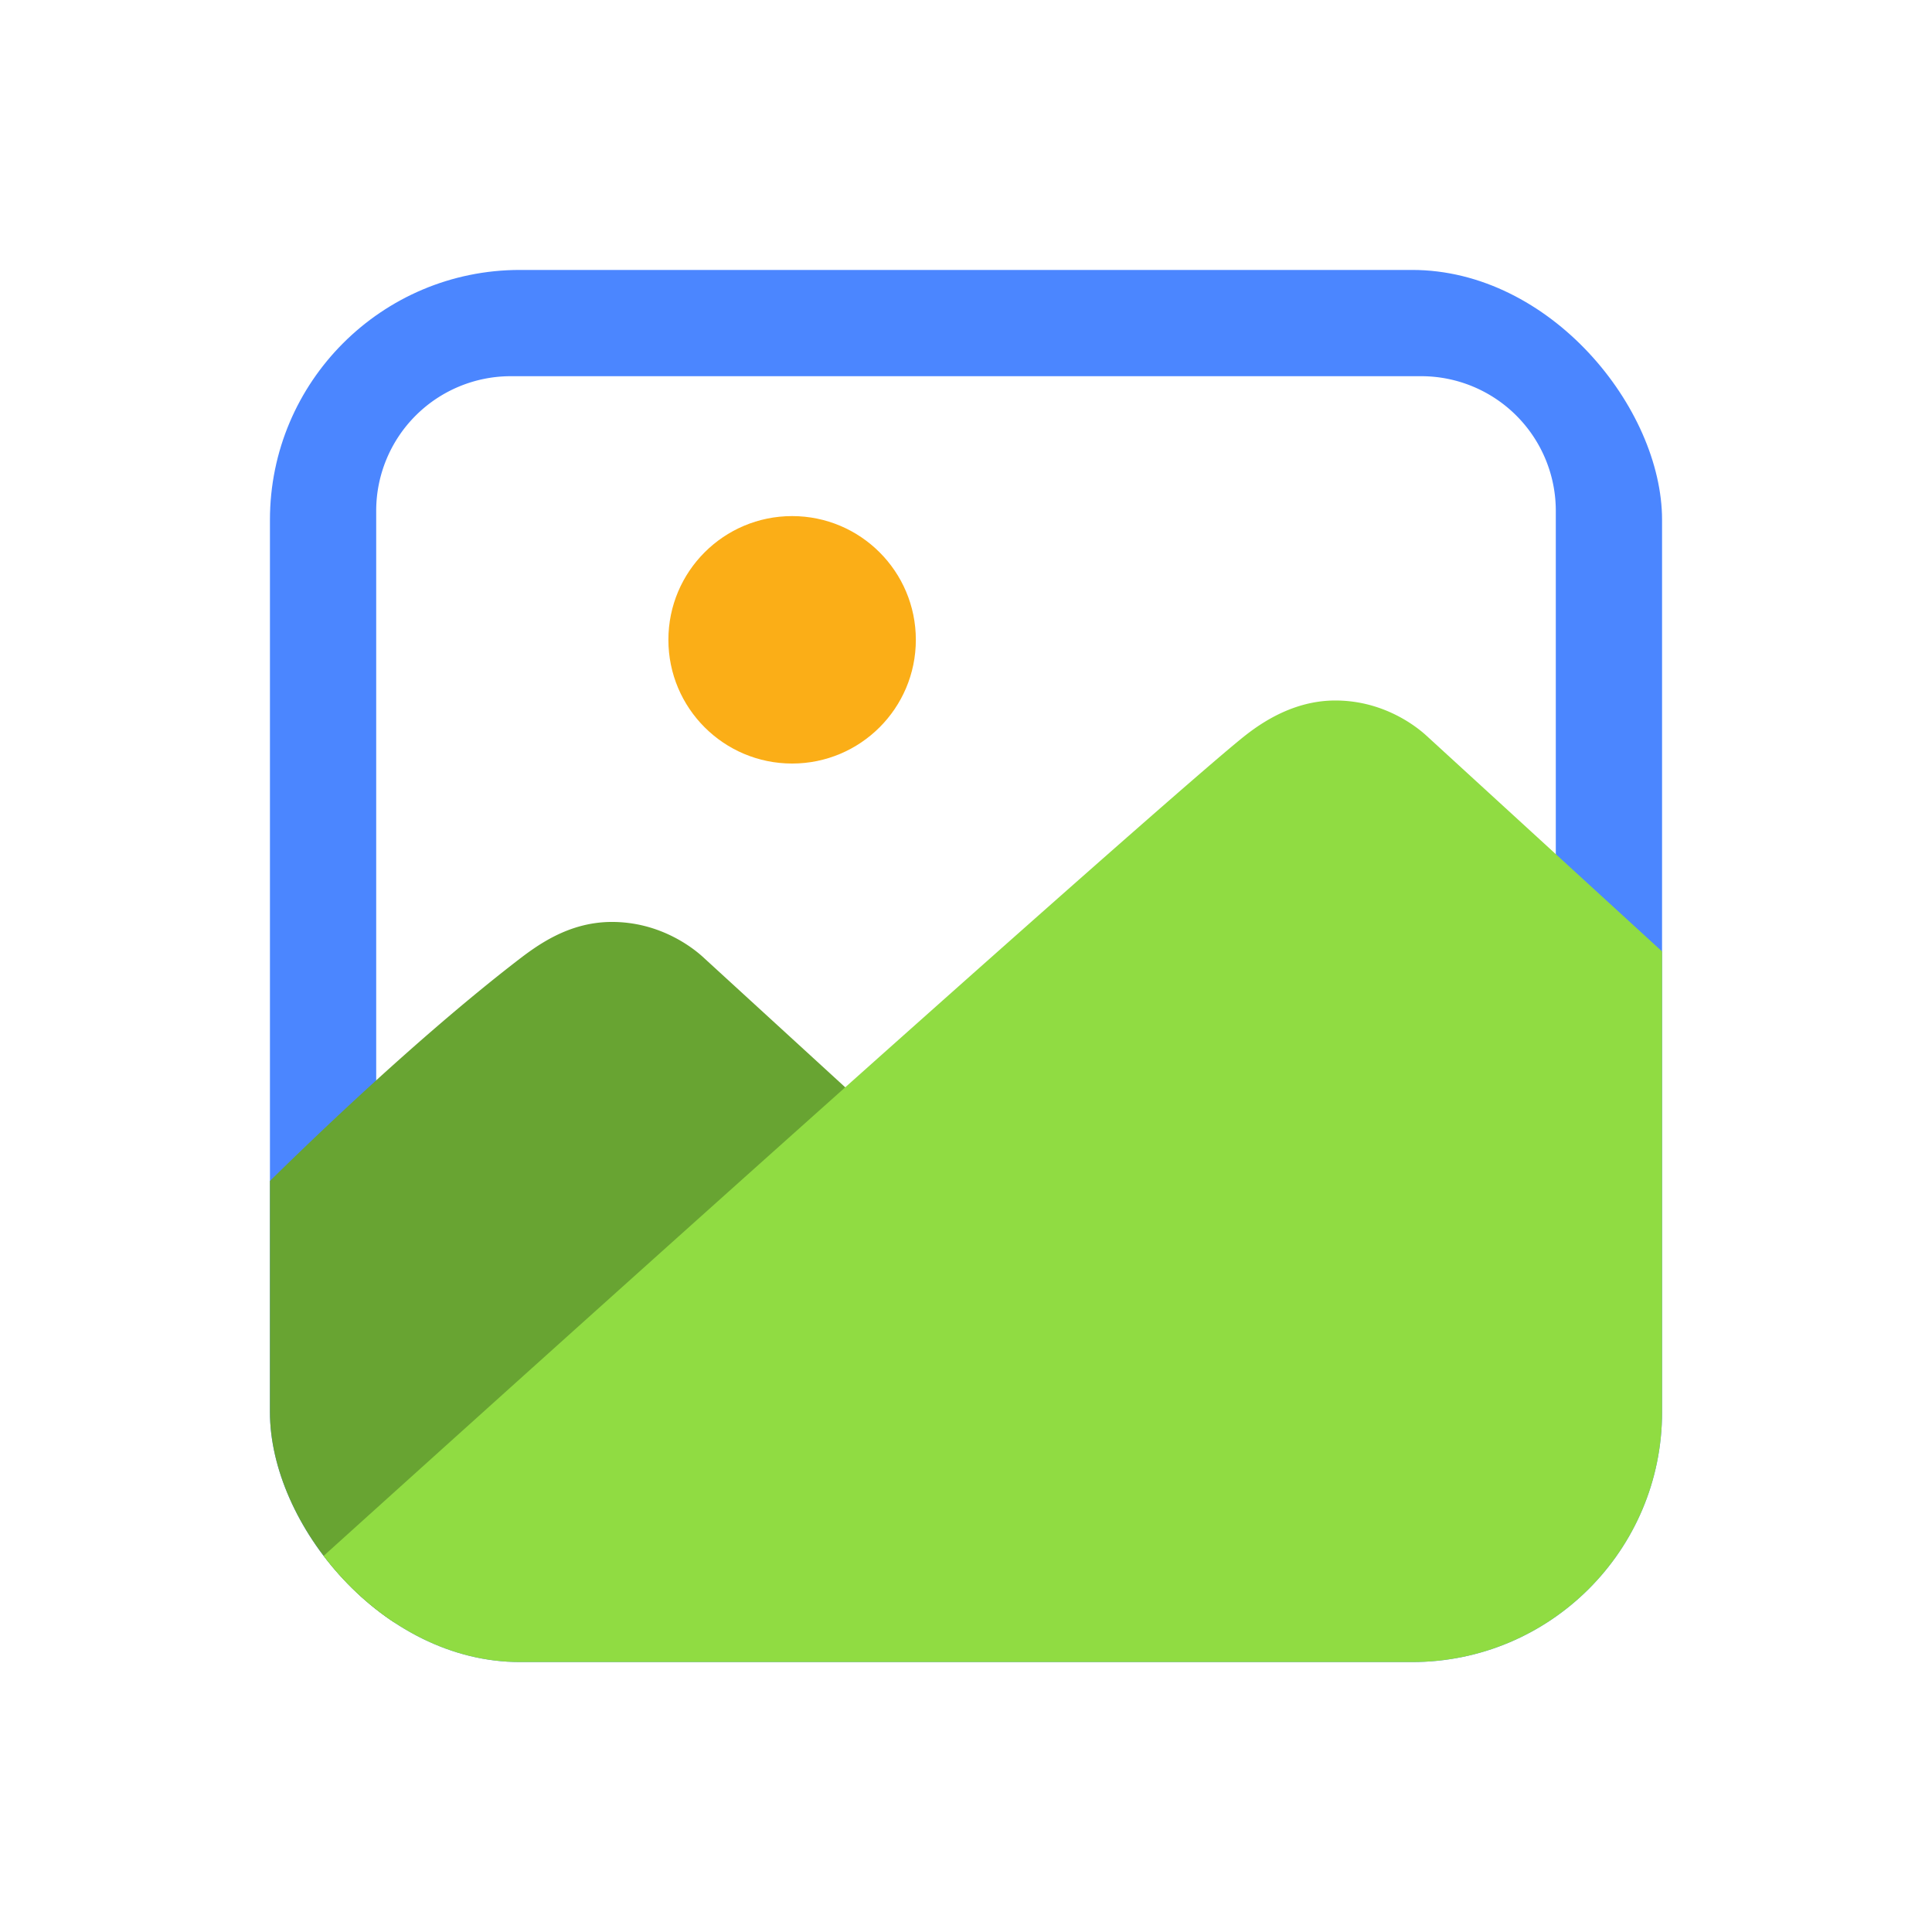
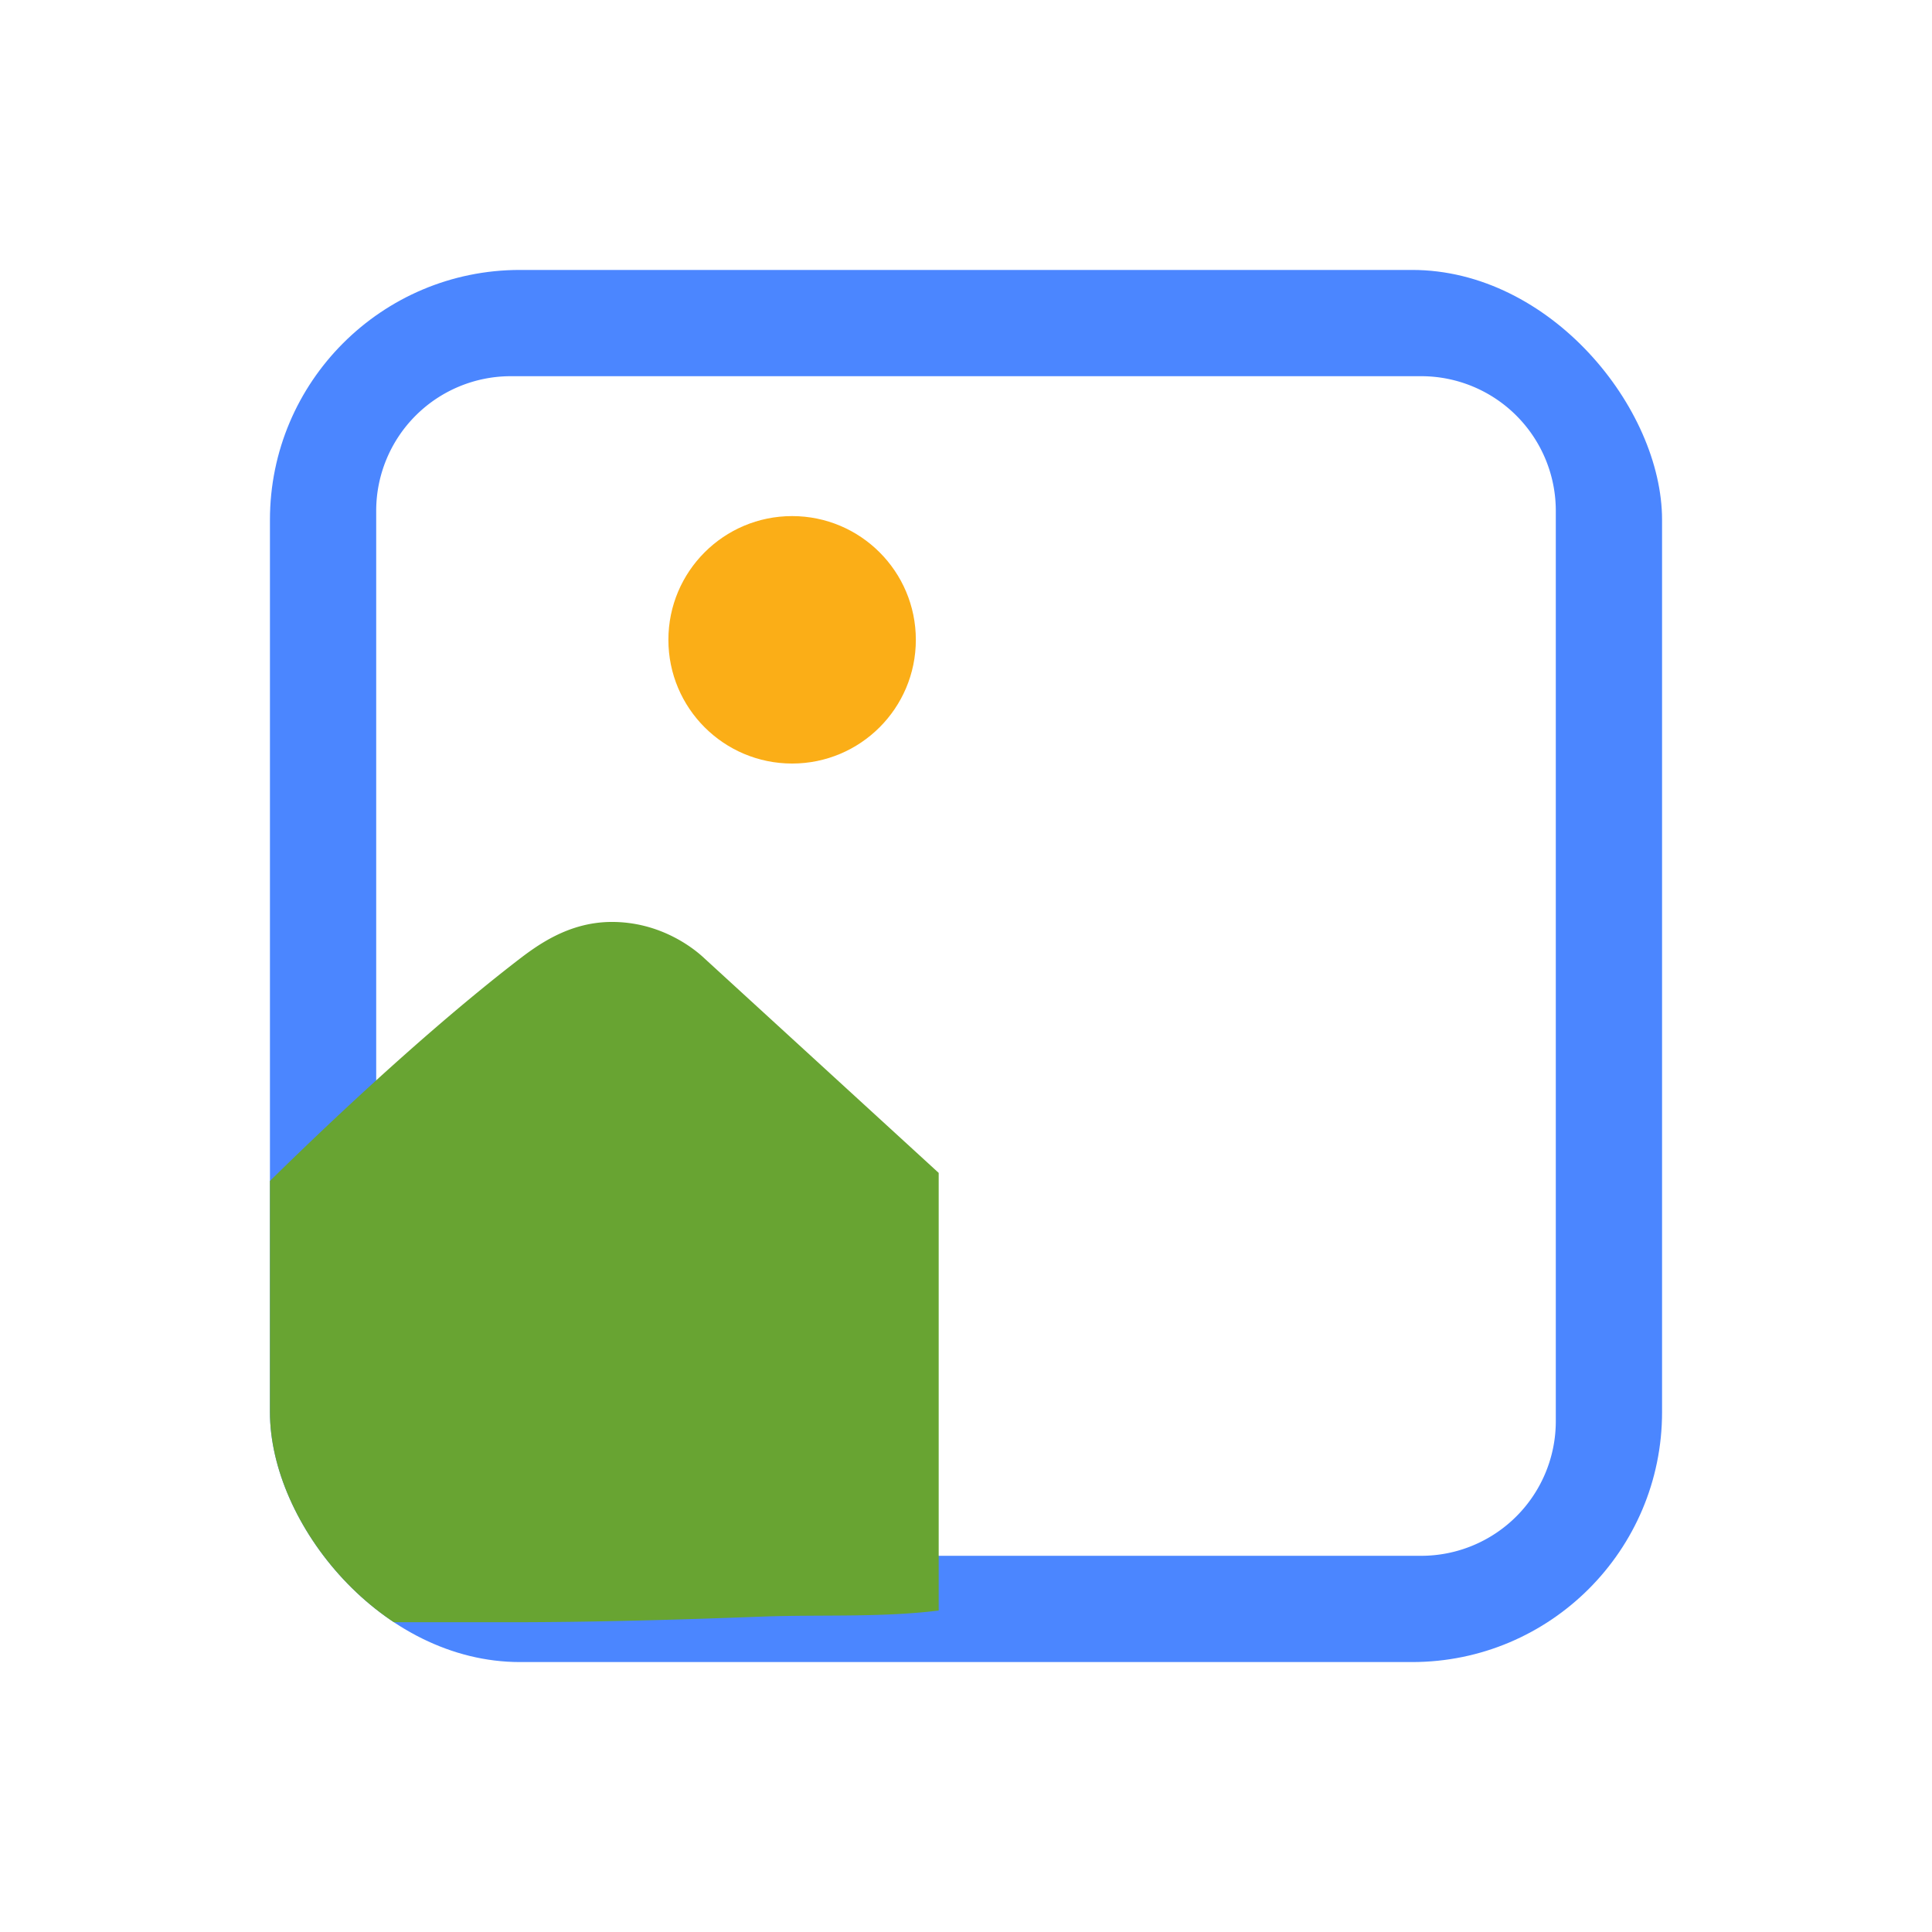
<svg xmlns="http://www.w3.org/2000/svg" id="Layer_1" data-name="Layer 1" width="1000" height="1000" viewBox="0 0 1000 1000">
  <defs>
    <style>
      .cls-1, .cls-3 {
        fill: none;
      }

      .cls-2 {
        clip-path: url(#clip-path);
      }

      .cls-3 {
        stroke: #4b86ff;
        stroke-miterlimit: 10;
        stroke-width: 110px;
      }

      .cls-4 {
        fill: #68a432;
      }

      .cls-5 {
        fill: #90dc42;
      }

      .cls-6 {
        fill: #fbae17;
      }
    </style>
    <clipPath id="clip-path">
      <rect class="cls-1" x="139.721" y="139.721" width="720.559" height="720.559" rx="129.371" />
    </clipPath>
  </defs>
  <g>
    <g class="cls-2">
      <path class="cls-3" d="M264.4,139.721H735.6A124.679,124.679,0,0,1,860.279,264.4V735.6A124.679,124.679,0,0,1,735.6,860.279H264.4A124.679,124.679,0,0,1,139.721,735.6V264.4A124.679,124.679,0,0,1,264.4,139.721Z" />
      <path class="cls-4" d="M145.284,825.404a51.402,51.402,0,0,0,51.882,14.262h66.285c43.693,0,87.422-1.273,131.083-2.911,30.271-1.136,61.161.585,91.33-3.141V607.087L363.363,494.905c-4.042-3.572-21.152-17.876-47.06-17.708-22.329.145-38.59,12.328-49,20.376-53.469,41.337-110.584,96.958-127.582,113.675V773.26a160.794,160.794,0,0,0,5.563,52.143Z" />
-       <path class="cls-5" d="M790.209,860.279H209.791a69.021,69.021,0,0,1-28.23-2.228c-6.221-1.842-16.736-4.956-25.74-14.647a48.824,48.824,0,0,1-10.537-18C411.225,585.109,606.718,411.593,641.719,382.956c7.751-6.342,25.463-20.224,49-20.376,25.907-.168,43.018,14.136,47.06,17.708Q799.029,436.379,860.279,492.47q0,148.87,0,297.739c-.13,4.974-1.294,30.083-21.946,49.991C818.89,858.943,795.593,860.141,790.209,860.279Z" />
    </g>
    <circle class="cls-6" cx="409.998" cy="331.166" r="64.04" />
  </g>
</svg>